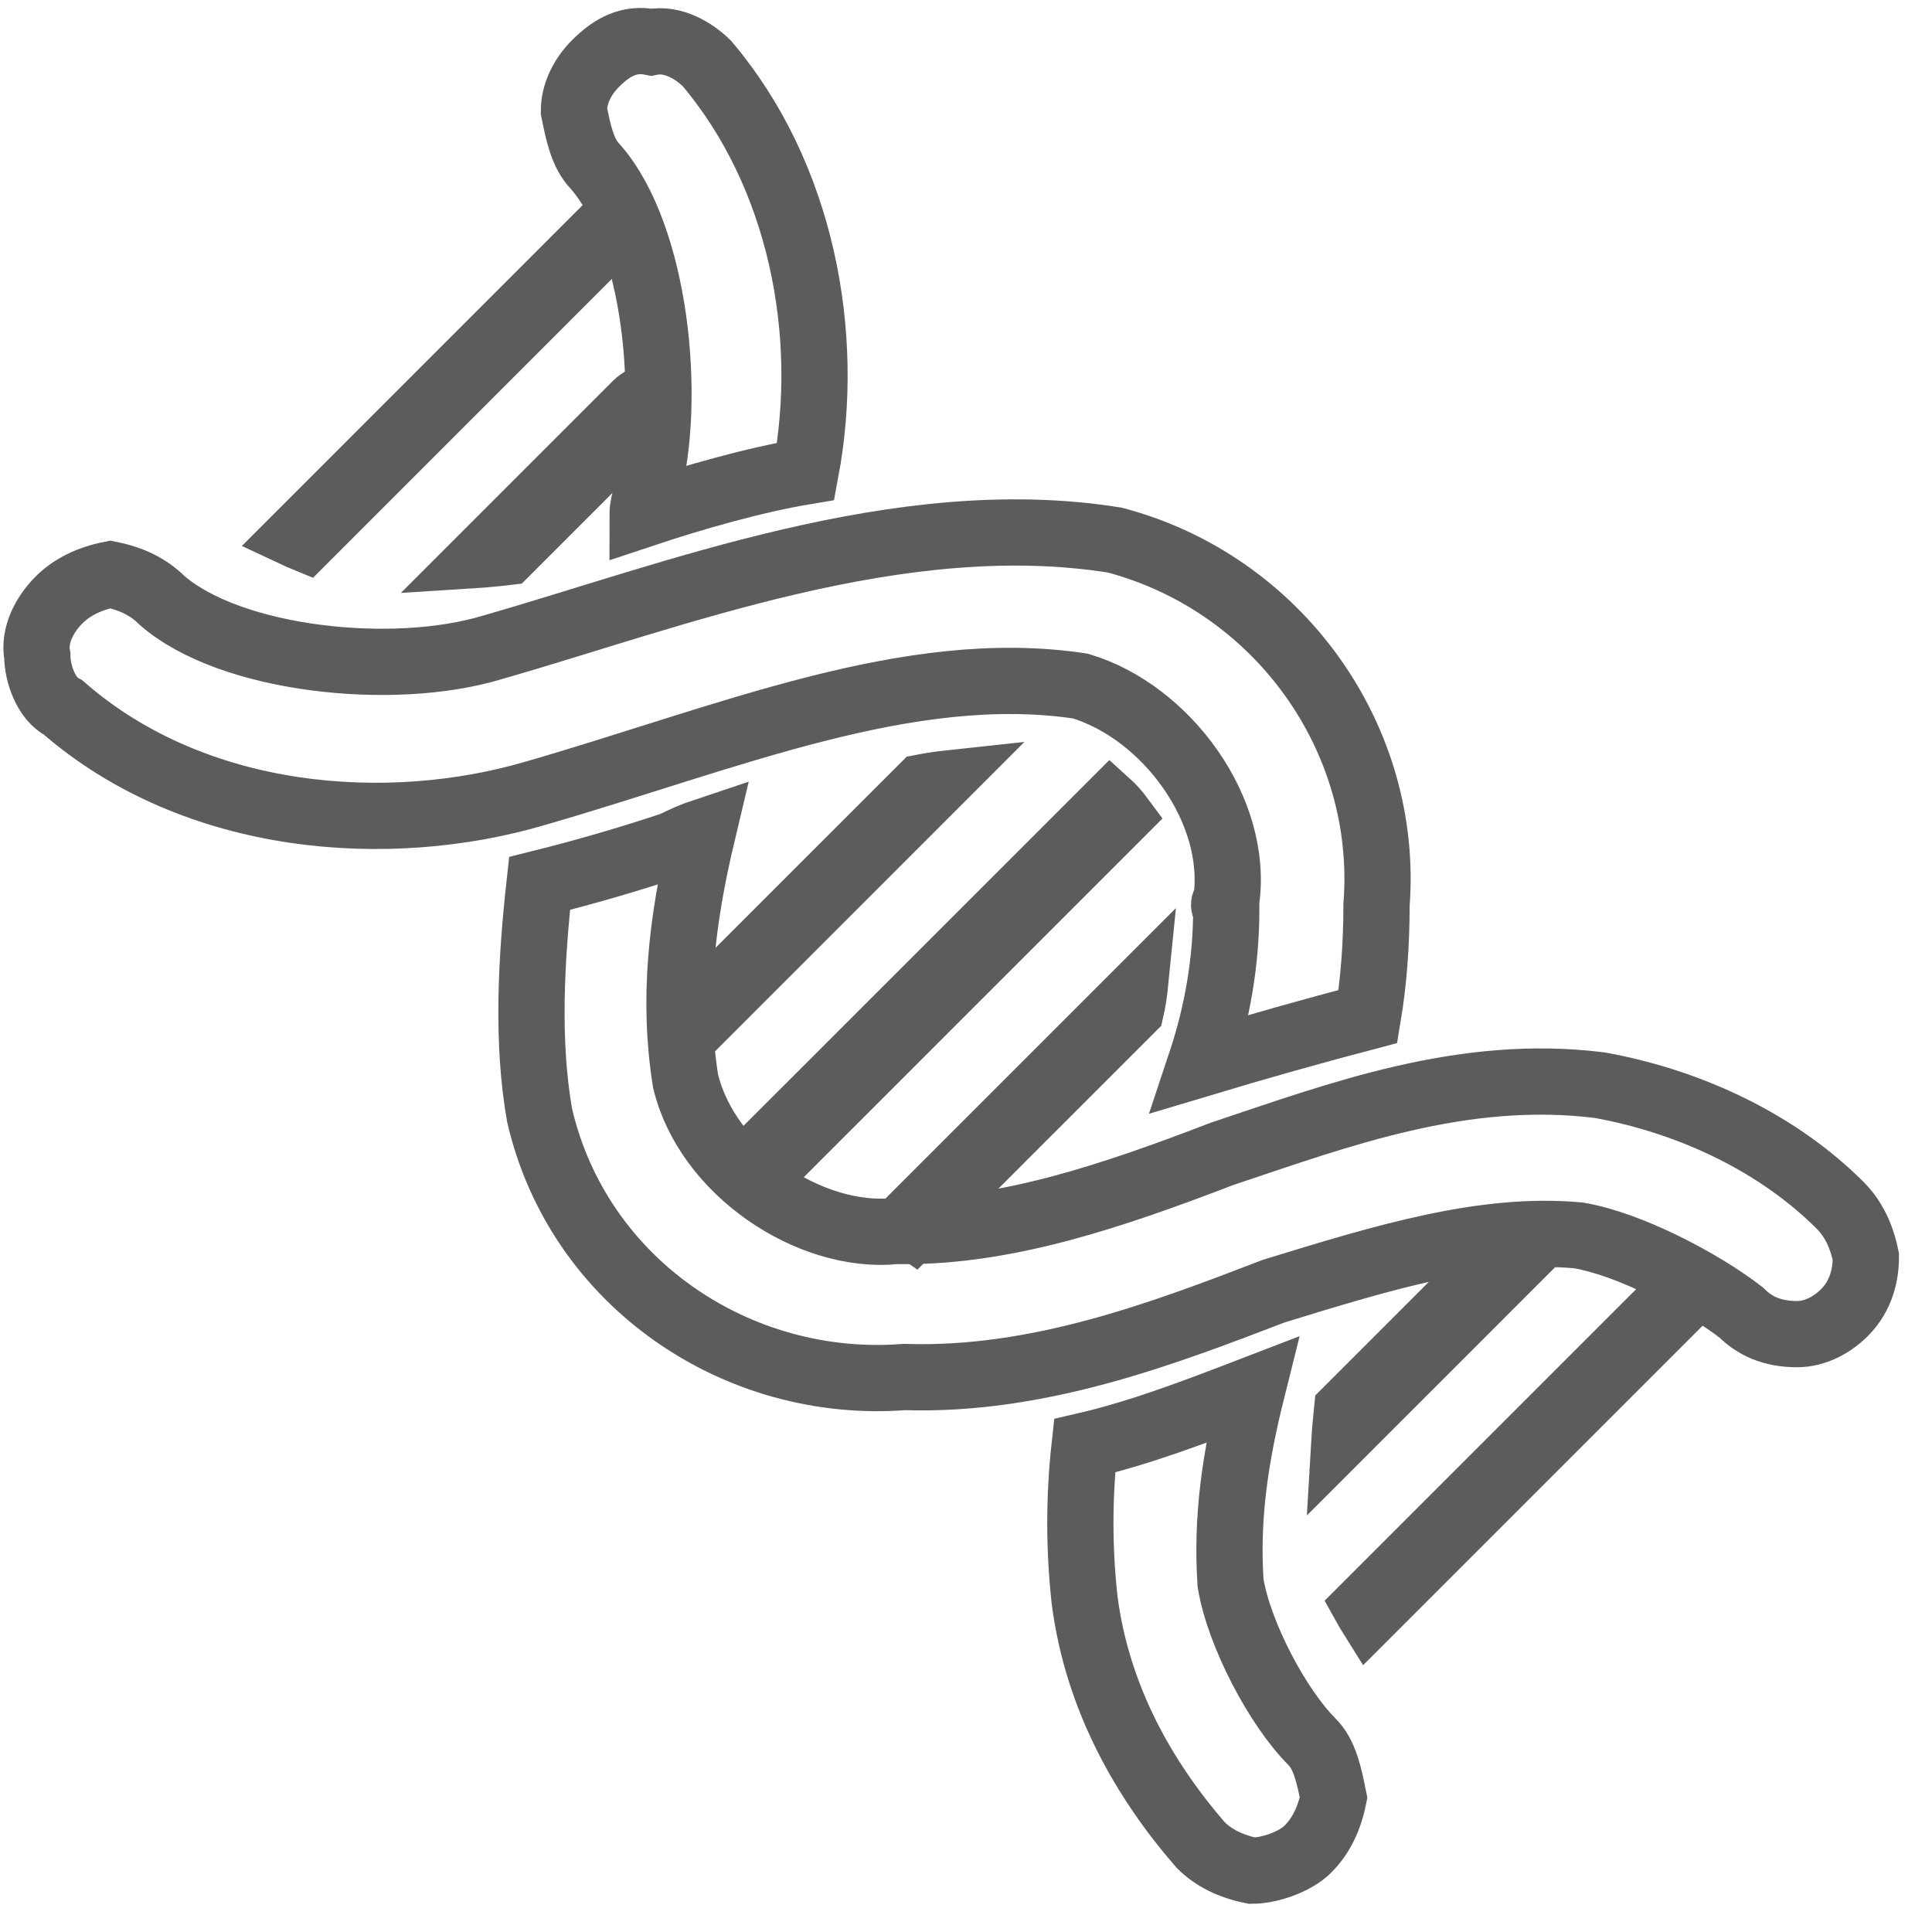
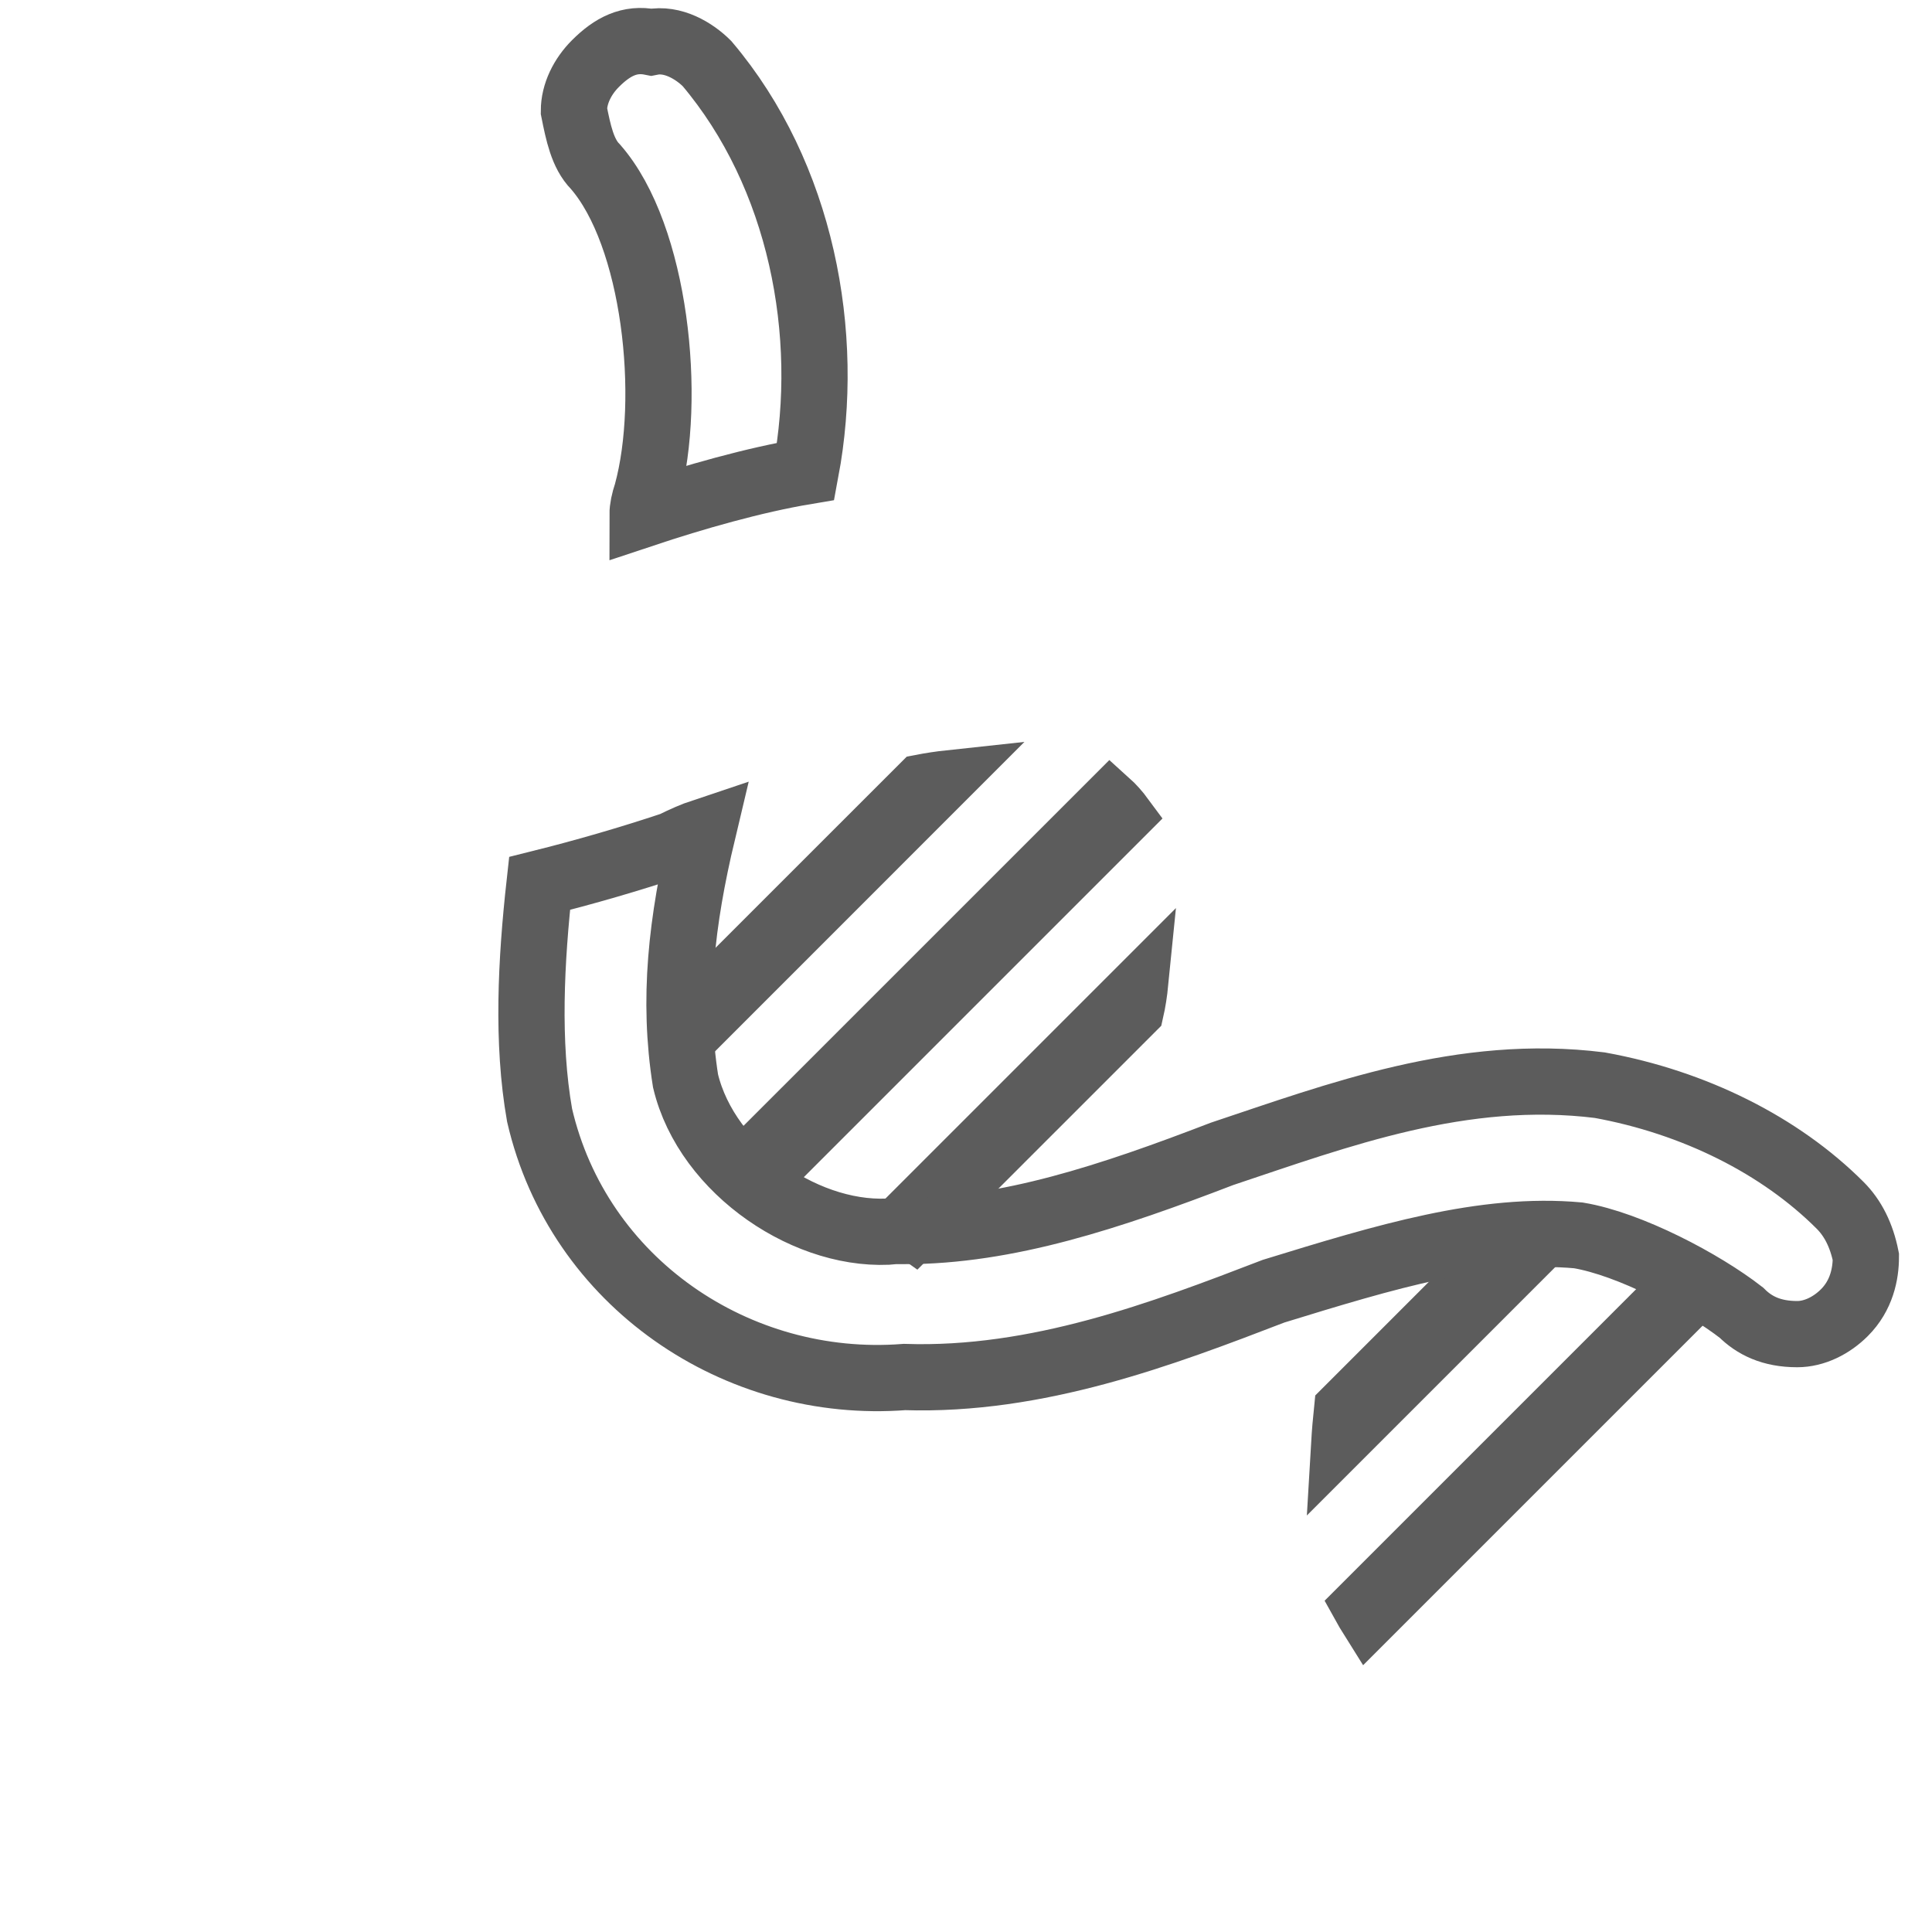
<svg xmlns="http://www.w3.org/2000/svg" width="35" height="35" viewBox="0 0 35 35" fill="none">
  <path d="M20.667 17.794C20.648 17.985 20.62 18.164 20.582 18.331L16.562 22.351C16.552 22.344 16.539 22.334 16.523 22.319L16.368 22.163C16.353 22.148 16.343 22.135 16.336 22.125L20.667 17.794ZM12.558 18.353C12.543 18.338 12.532 18.325 12.525 18.315L16.672 14.169C16.849 14.135 17.026 14.108 17.203 14.089L12.752 18.541C12.742 18.534 12.729 18.524 12.713 18.509L12.558 18.353ZM14.083 21.018L13.859 20.793C13.857 20.79 13.854 20.785 13.851 20.778C13.844 20.765 13.839 20.75 13.836 20.736L20.115 14.458C20.214 14.547 20.31 14.653 20.402 14.778L14.14 21.04C14.127 21.037 14.112 21.032 14.098 21.026C14.091 21.022 14.086 21.02 14.083 21.018Z" stroke="#5C5C5C" />
-   <path d="M1.065 10.873C0.832 11.106 0.599 11.495 0.676 11.883C0.676 12.194 0.832 12.661 1.143 12.817C3.553 14.916 7.052 15.149 9.696 14.372C13.195 13.361 16.461 11.961 19.571 12.428C21.127 12.894 22.448 14.683 22.215 16.316C22.163 16.367 22.163 16.419 22.215 16.471C22.215 17.404 22.06 18.337 21.749 19.27C22.785 18.959 23.796 18.674 24.781 18.415C24.885 17.793 24.937 17.119 24.937 16.393C25.17 13.361 23.148 10.562 20.193 9.784C16.305 9.162 12.184 10.795 8.919 11.728C7.13 12.272 4.175 11.961 2.931 10.873C2.698 10.639 2.387 10.484 1.998 10.406C1.609 10.484 1.298 10.639 1.065 10.873ZM19.649 26.191C19.546 27.124 19.546 28.057 19.649 28.99C19.882 30.779 20.738 32.256 21.749 33.422C21.982 33.656 22.293 33.811 22.682 33.889C22.993 33.889 23.459 33.733 23.692 33.5C23.926 33.267 24.081 32.956 24.159 32.567C24.081 32.178 24.003 31.789 23.77 31.556C23.148 30.934 22.448 29.612 22.293 28.679C22.215 27.513 22.371 26.424 22.682 25.18C21.671 25.569 20.66 25.958 19.649 26.191Z" stroke="#5C5C5C" stroke-width="1.2" />
-   <path d="M5.552 9.879C5.444 9.835 5.34 9.789 5.238 9.741L11.109 3.869C11.12 3.878 11.133 3.889 11.146 3.903L11.302 4.058C11.315 4.072 11.326 4.084 11.335 4.095L5.552 9.879ZM11.767 7.551L9.221 10.097C8.997 10.124 8.774 10.145 8.552 10.159L11.463 7.248C11.549 7.162 11.647 7.123 11.729 7.118C11.803 7.113 11.86 7.134 11.904 7.173C11.907 7.182 11.916 7.211 11.909 7.269C11.898 7.359 11.853 7.465 11.767 7.551Z" stroke="#5C5C5C" />
  <path d="M24.306 25.508L27.405 22.409C27.412 22.411 27.419 22.415 27.426 22.418C27.444 22.427 27.452 22.434 27.452 22.434C27.452 22.434 27.452 22.434 27.452 22.434L27.607 22.589C27.636 22.618 27.661 22.651 27.681 22.684C27.689 22.698 27.695 22.71 27.701 22.721L24.251 26.171C24.264 25.949 24.283 25.729 24.306 25.508ZM24.616 29.086L30.446 23.256C30.449 23.256 30.454 23.257 30.461 23.26C30.467 23.262 30.478 23.268 30.491 23.281L30.646 23.437C30.66 23.45 30.665 23.461 30.668 23.467C30.671 23.474 30.672 23.479 30.672 23.482L24.784 29.37C24.725 29.276 24.669 29.182 24.616 29.086Z" stroke="#5C5C5C" />
  <path d="M10.786 1.153C10.553 1.386 10.397 1.697 10.397 2.008C10.475 2.397 10.553 2.785 10.786 3.019C11.875 4.263 12.186 7.218 11.719 8.928C11.667 9.084 11.641 9.213 11.641 9.317C12.574 9.006 13.663 8.695 14.596 8.539C15.063 6.051 14.518 3.174 12.808 1.152C12.574 0.919 12.186 0.686 11.797 0.764C11.408 0.686 11.097 0.841 10.786 1.153ZM9.775 16.004C9.62 17.404 9.542 18.881 9.775 20.203C10.475 23.235 13.352 25.18 16.385 24.946C18.795 25.024 21.05 24.169 23.072 23.391C25.093 22.769 26.882 22.225 28.593 22.38C29.526 22.536 30.847 23.236 31.547 23.78C31.78 24.013 32.092 24.169 32.558 24.169C32.869 24.169 33.18 24.013 33.413 23.78C33.724 23.469 33.802 23.08 33.802 22.769C33.724 22.38 33.569 22.069 33.336 21.836C32.247 20.747 30.692 19.97 28.981 19.659C26.493 19.348 24.238 20.203 22.139 20.903C20.117 21.68 18.251 22.302 16.384 22.302C16.333 22.251 16.281 22.251 16.229 22.302C14.674 22.458 12.808 21.214 12.419 19.581C12.186 18.104 12.341 16.704 12.73 15.071C12.574 15.123 12.393 15.201 12.186 15.304C11.408 15.563 10.605 15.797 9.775 16.004Z" stroke="#5C5C5C" stroke-width="1.2" />
</svg>